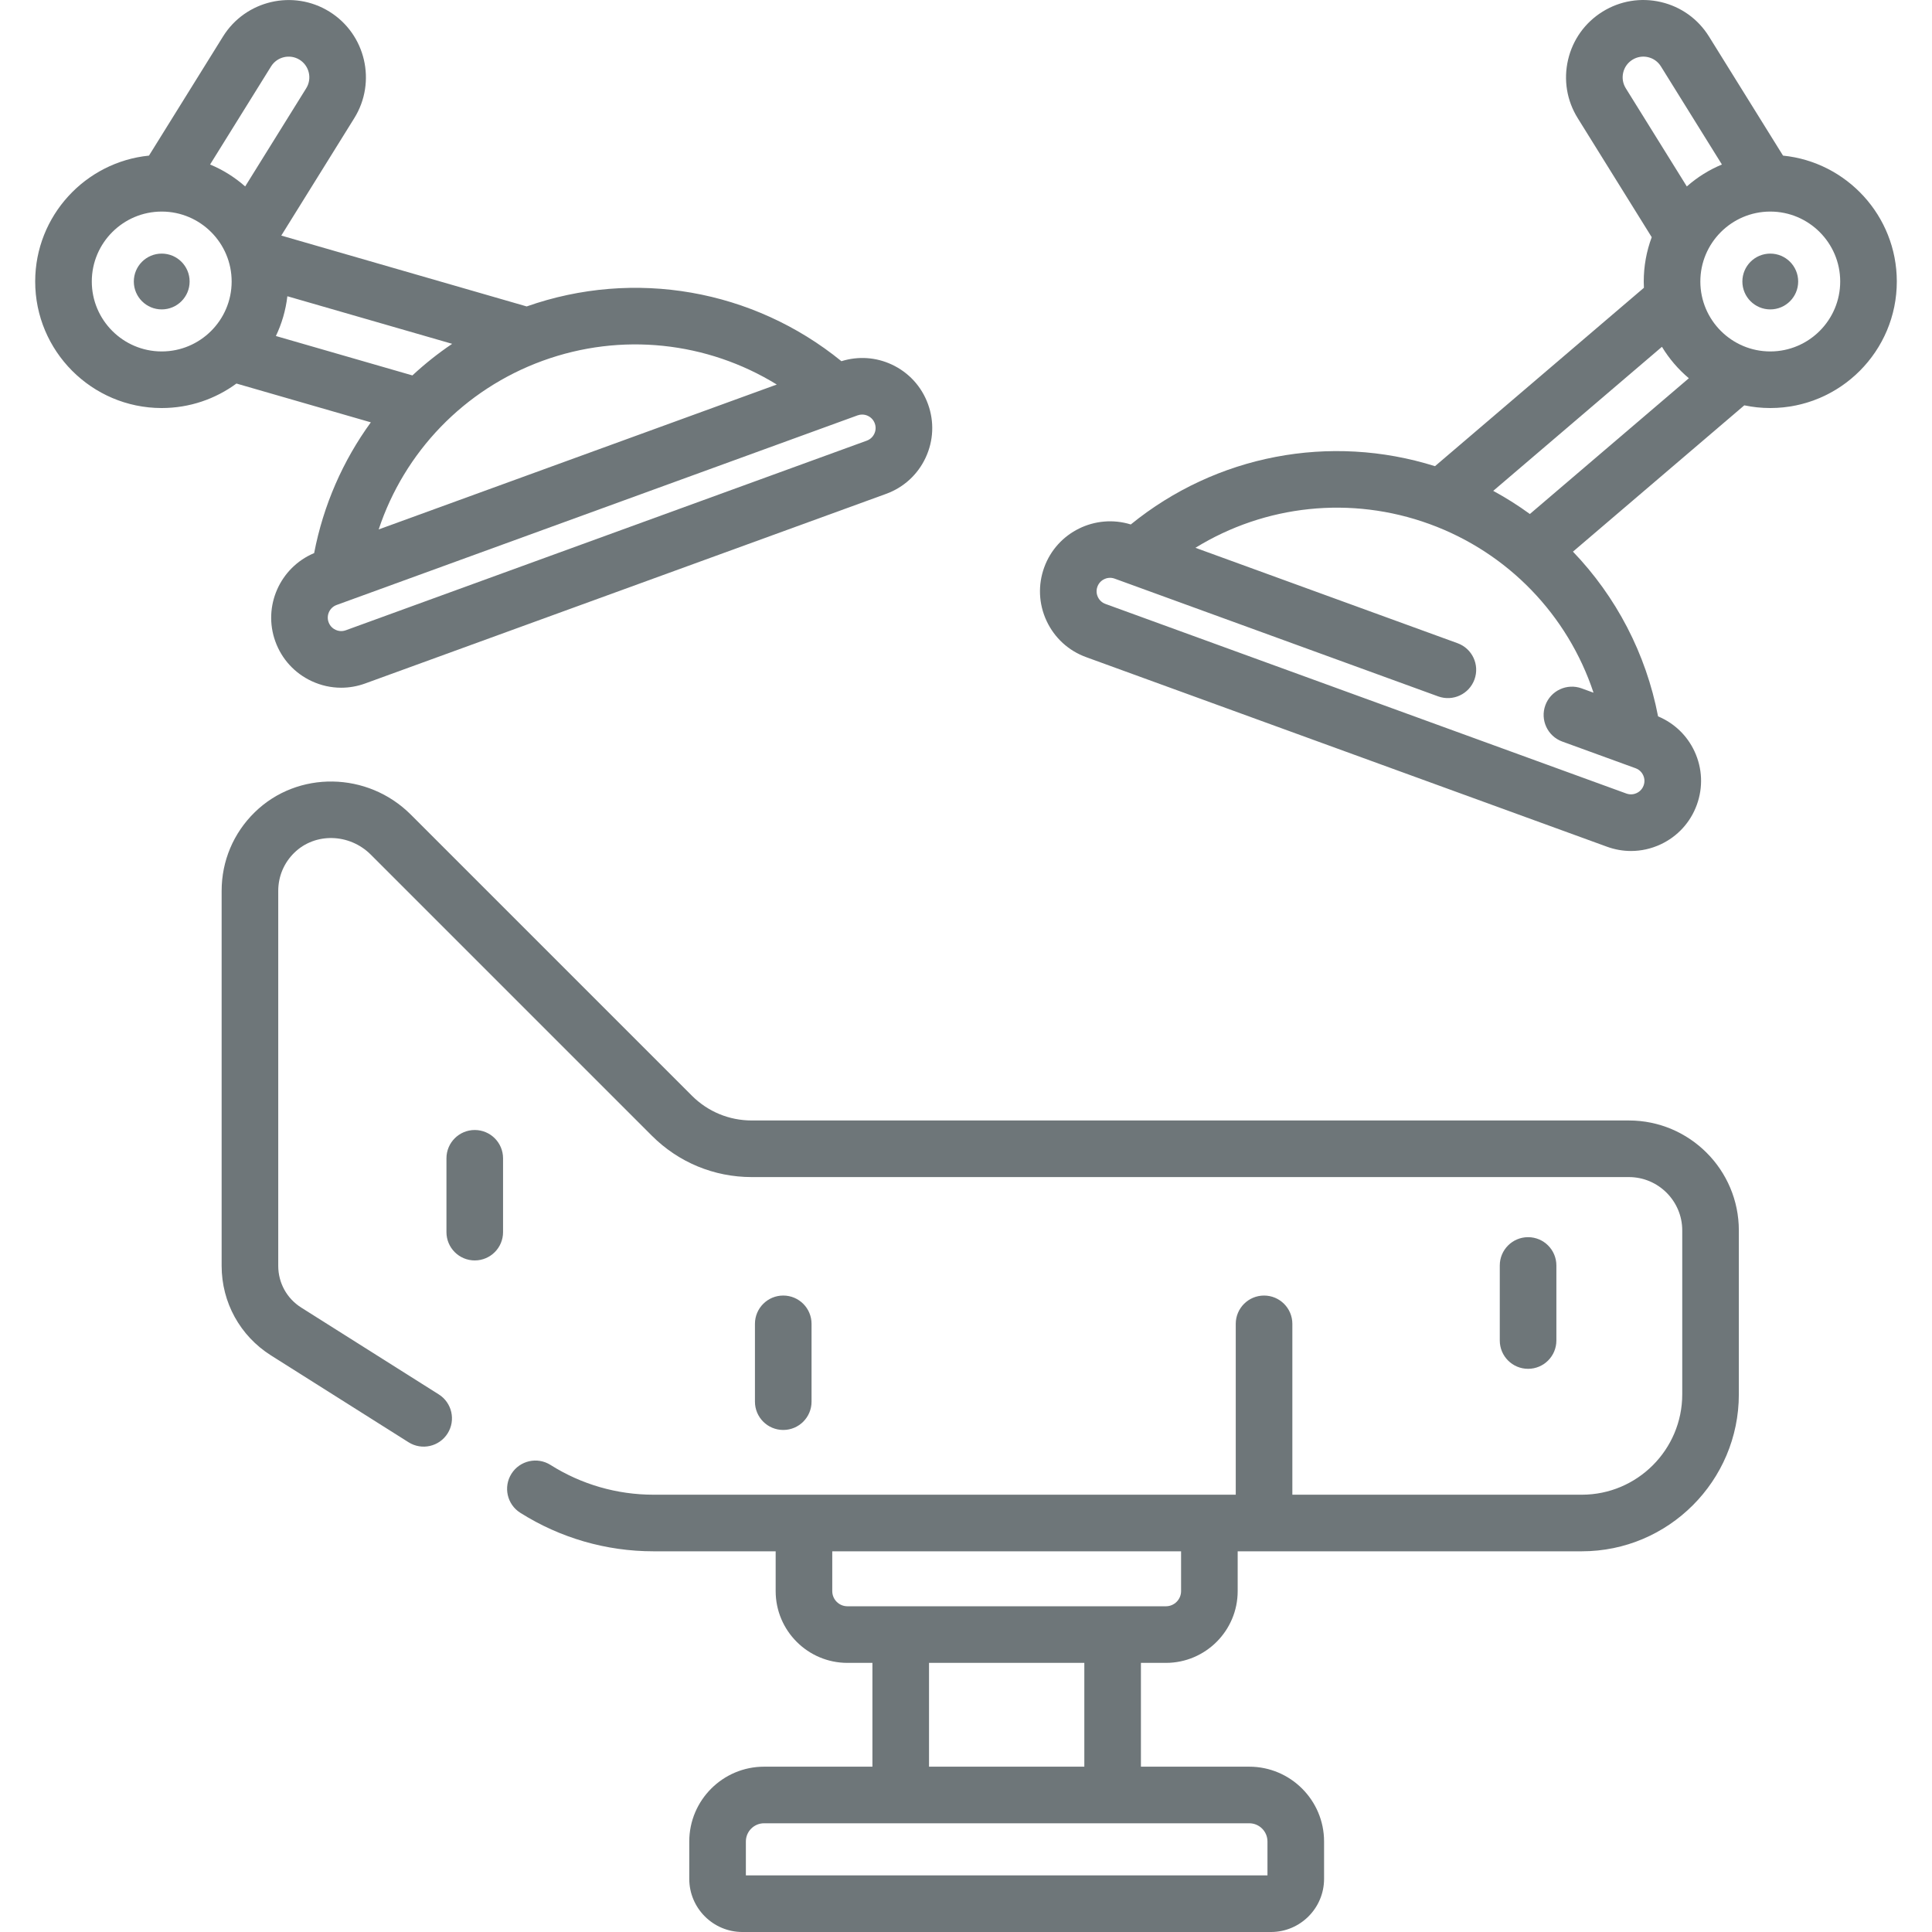
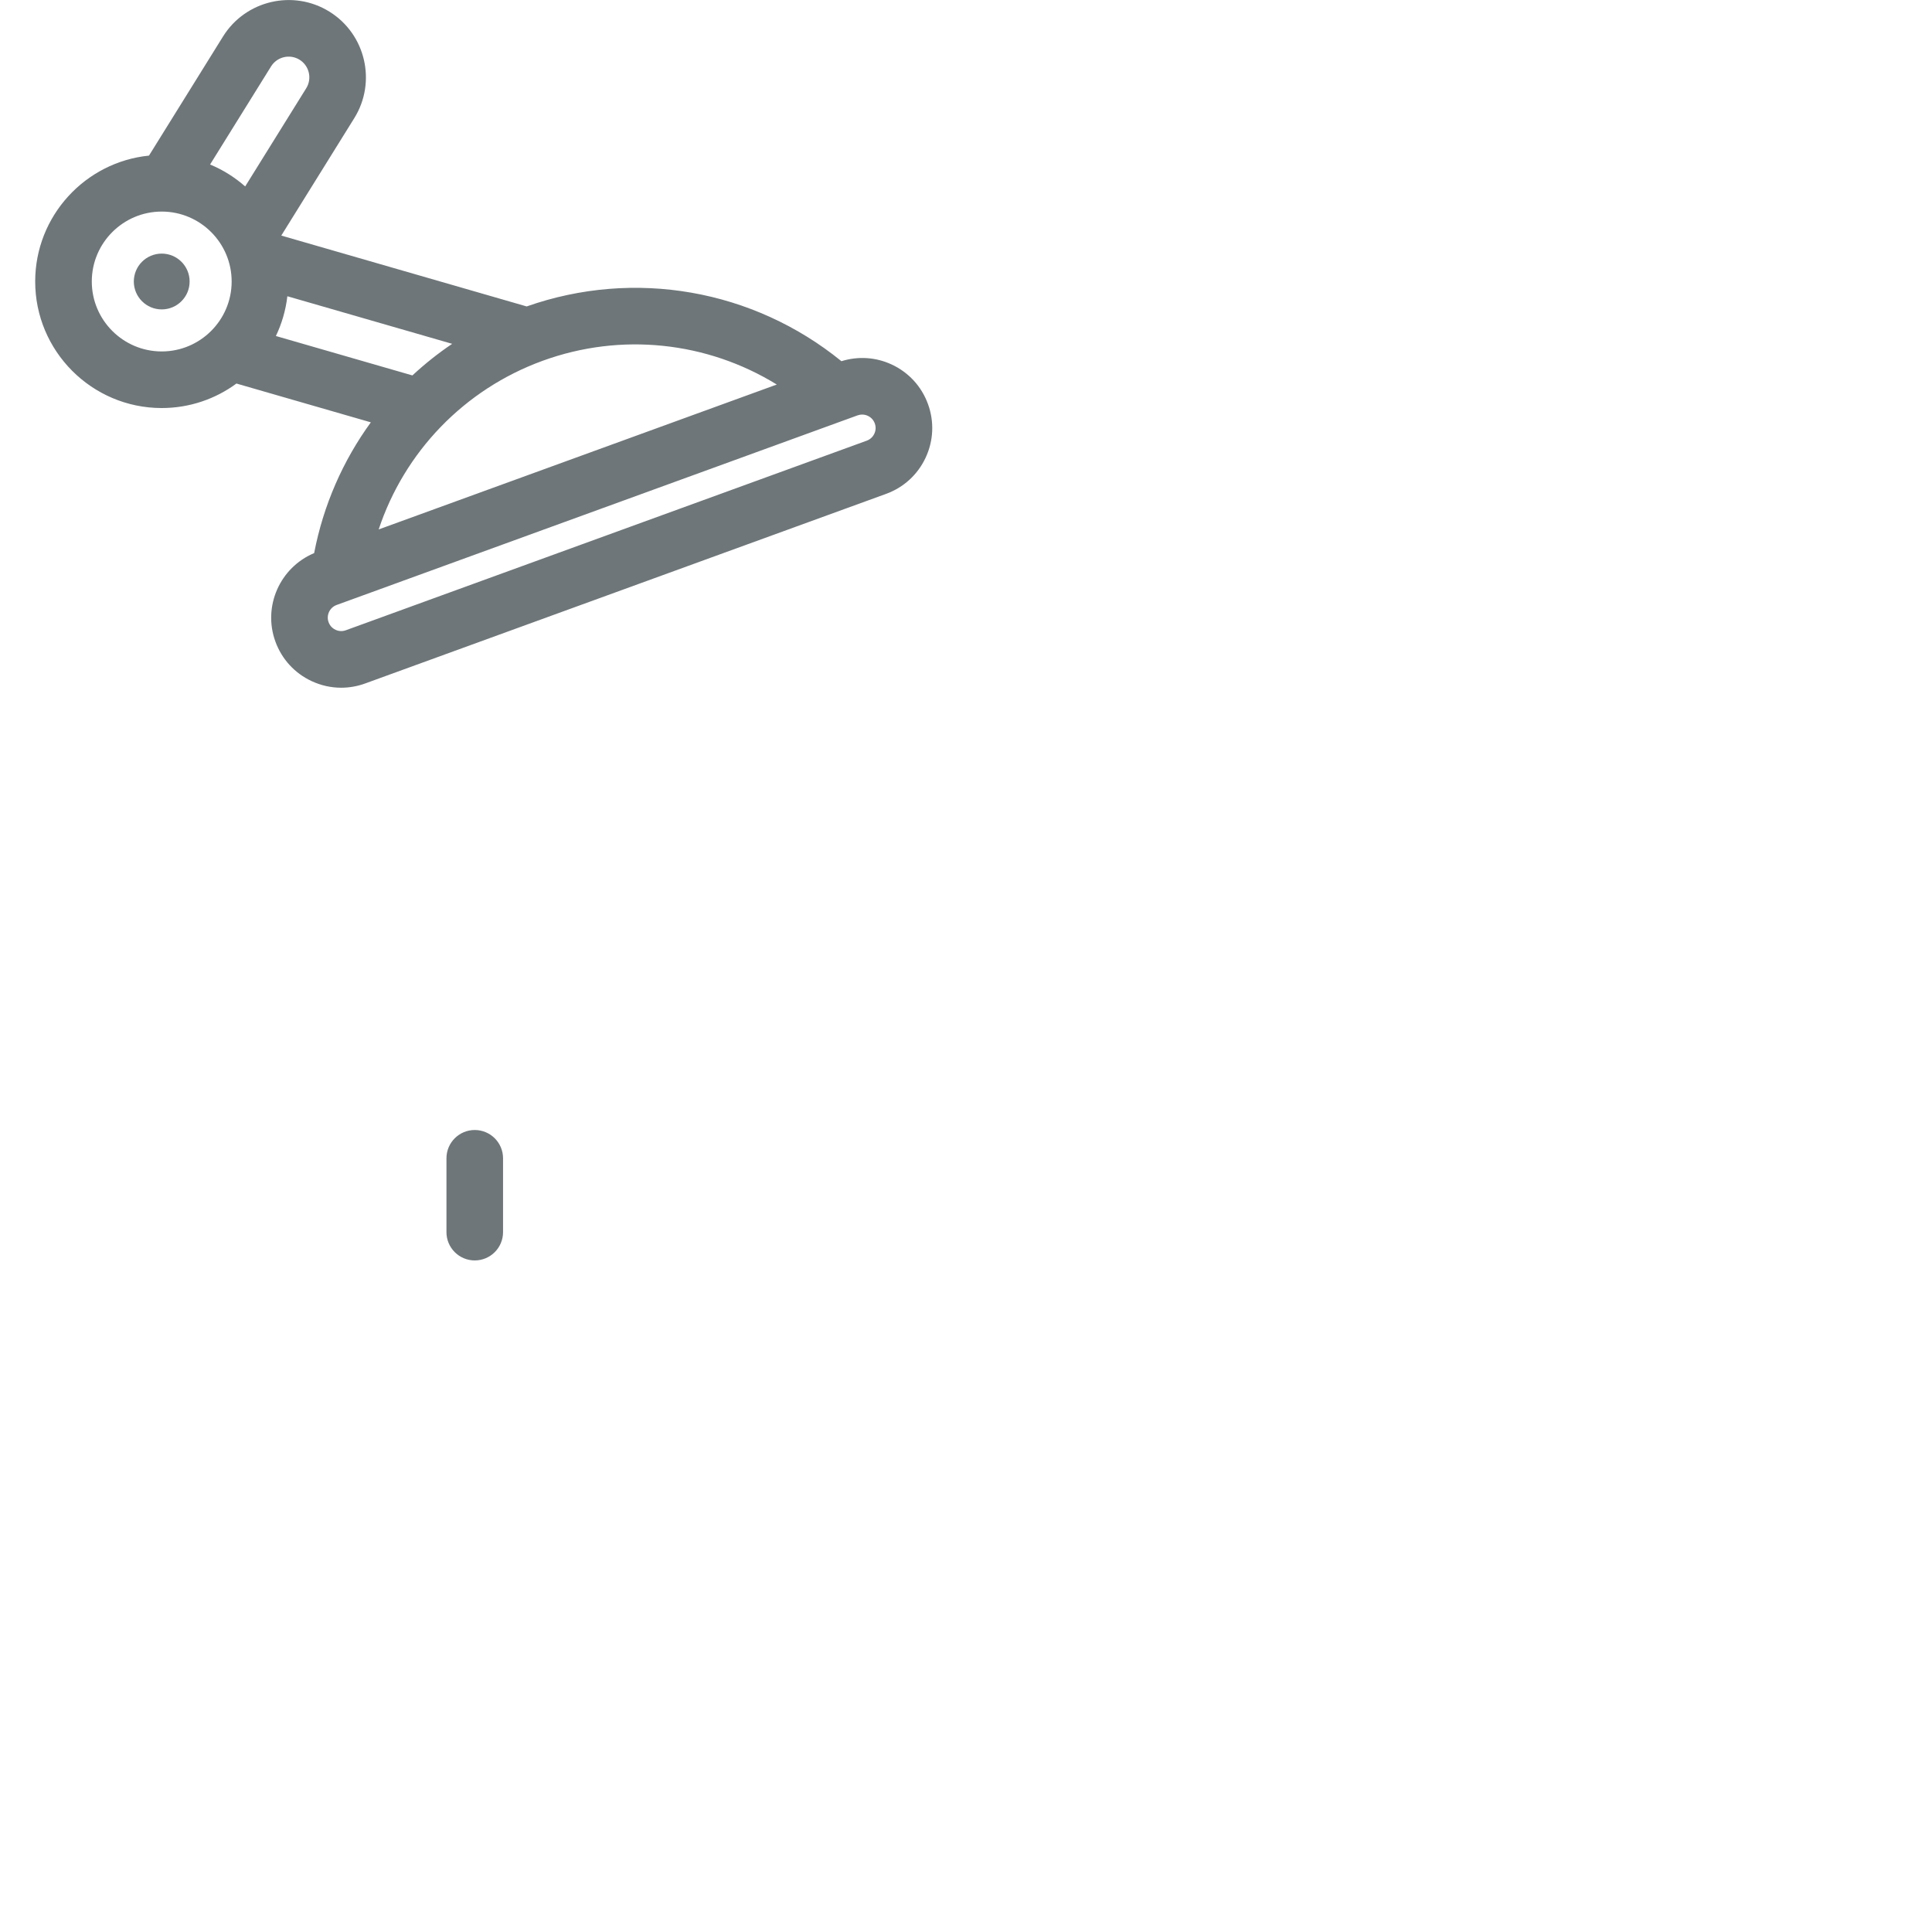
<svg xmlns="http://www.w3.org/2000/svg" version="1.1" width="512" height="512" x="0" y="0" viewBox="0 0 512.001 512.001" style="enable-background:new 0 0 512 512" xml:space="preserve" class="">
  <g>
    <g>
      <g>
        <g>
          <circle cx="42.858" cy="74.602" r="7.394" fill="#6e7679" data-original="#000000" style="" class="" />
-           <path d="M215.069,371.456v-20.623c0-4.143-3.357-7.5-7.5-7.5s-7.5,3.357-7.5,7.5v20.623c0,4.143,3.357,7.5,7.5,7.5 C211.711,378.956,215.069,375.598,215.069,371.456z" fill="#6e7679" data-original="#000000" style="" class="" />
-           <circle cx="469.142" cy="74.602" r="7.394" fill="#6e7679" data-original="#000000" style="" class="" />
-           <path d="M472.521,41.239l-19.62-31.562c-2.89-4.648-7.414-7.892-12.742-9.136c-5.326-1.24-10.822-0.336-15.469,2.552 c-4.647,2.89-7.891,7.414-9.134,12.742c-1.244,5.329-0.338,10.822,2.552,15.469l19.616,31.555 c-1.39,3.724-2.121,7.704-2.114,11.798c0.001,0.539,0.017,1.075,0.044,1.607l-55.368,47.279 c-27.809-8.745-57.995-2.949-80.617,15.444c-9.388-2.911-19.541,2.026-22.937,11.362c-1.696,4.66-1.477,9.702,0.619,14.197 c2.096,4.494,5.817,7.904,10.477,9.601l138.047,50.245c2.072,0.754,4.221,1.13,6.362,1.13c2.674,0,5.34-0.586,7.836-1.75 c4.494-2.096,7.903-5.817,9.6-10.477c1.696-4.66,1.477-9.702-0.619-14.197c-1.969-4.22-5.382-7.465-9.648-9.252 c-3.213-16.701-11.152-31.773-22.557-43.654l45.406-38.773c2.224,0.466,4.528,0.715,6.888,0.715h0.056 c18.489-0.031,33.507-15.099,33.477-33.588C502.646,57.216,489.408,42.937,472.521,41.239z M430.847,23.385 c-0.773-1.243-1.016-2.714-0.683-4.14c0.333-1.427,1.201-2.638,2.447-3.412c1.244-0.773,2.713-1.015,4.139-0.684 c1.426,0.333,2.638,1.202,3.412,2.447l16.164,26.002c-3.371,1.393-6.507,3.35-9.302,5.811L430.847,23.385z M422.302,183.573 l-3.156-1.149c-3.898-1.414-8.197,0.591-9.613,4.482c-1.417,3.893,0.59,8.196,4.482,9.613l16.062,5.846 c0.005,0.002,0.01,0.004,0.015,0.006l3.354,1.221c1.209,0.44,1.78,1.345,2.014,1.845c0.233,0.5,0.559,1.519,0.118,2.728 c-0.439,1.207-1.344,1.779-1.844,2.012c-0.501,0.233-1.522,0.557-2.728,0.119l-138.047-50.245 c-1.209-0.44-1.78-1.344-2.014-1.845c-0.232-0.5-0.559-1.519-0.118-2.728c0.439-1.208,1.344-1.779,1.844-2.013 c0.5-0.234,1.52-0.559,2.728-0.119l3.303,1.202c0.024,0.008,0.047,0.017,0.071,0.026l82.366,29.98 c3.892,1.413,8.196-0.592,9.613-4.482c1.417-3.893-0.59-8.196-4.482-9.613l-69.466-25.285c18.453-11.363,41.217-13.879,62.03-6.3 C399.648,146.449,415.471,163.008,422.302,183.573z M405.432,136.217c-3.079-2.245-6.321-4.294-9.71-6.133l44.71-38.177 c1.909,3.155,4.325,5.968,7.131,8.334L405.432,136.217z M469.172,93.135h-0.03c-10.204-0.001-18.516-8.294-18.532-18.503 c-0.017-10.219,8.283-18.546,18.502-18.563h0.03c10.204,0,18.516,8.294,18.532,18.503 C487.691,84.79,479.391,93.117,469.172,93.135z" fill="#6e7679" data-original="#000000" style="" class="" />
          <path d="M98.275,111.924c-7.382,10.146-12.575,21.926-15.024,34.655c-9.064,3.804-13.664,14.113-10.268,23.448 c1.697,4.66,5.107,8.381,9.601,10.477c2.496,1.164,5.161,1.75,7.836,1.75c2.142,0,4.289-0.376,6.361-1.13l138.048-50.245 c4.66-1.697,8.381-5.106,10.477-9.601c2.097-4.495,2.316-9.537,0.62-14.197c-1.697-4.66-5.106-8.381-9.601-10.477 c-4.221-1.969-8.921-2.26-13.338-0.886c-23.382-19.01-54.848-24.565-83.412-14.511L74.543,62.429l19.35-31.125 c5.961-9.593,3.009-22.248-6.583-28.212C77.717-2.869,65.062,0.084,59.1,9.675L39.479,41.239 C22.594,42.937,9.354,57.217,9.326,74.547c-0.03,18.489,14.987,33.557,33.477,33.588h0.056c7.4-0.001,14.247-2.416,19.801-6.494 L98.275,111.924z M223.908,111.298c0.002-0.001,0.005-0.002,0.007-0.002l3.343-1.217c0.435-0.158,0.845-0.218,1.215-0.218 c0.659,0,1.191,0.188,1.512,0.337c0.5,0.233,1.405,0.805,1.845,2.013c0.439,1.208,0.114,2.227-0.119,2.727 c-0.233,0.5-0.805,1.405-2.013,1.845L91.65,167.026c-1.209,0.44-2.226,0.114-2.726-0.119c-0.5-0.232-1.405-0.805-1.845-2.012 c-0.673-1.849,0.284-3.899,2.132-4.572l3.346-1.218c0.01-0.004,0.02-0.007,0.029-0.011L223.908,111.298z M143.824,95.605 c20.814-7.575,43.579-5.062,62.03,6.301l-105.499,38.398c3.405-10.252,9.046-19.504,16.426-27.148 c0.005-0.005,0.009-0.01,0.014-0.015C124.218,105.461,133.392,99.402,143.824,95.605z M76.155,78.508l43.676,12.61 c-3.743,2.523-7.262,5.325-10.539,8.373L73.113,89.046C74.674,85.788,75.719,82.241,76.155,78.508z M71.838,17.596 c1.597-2.566,4.986-3.358,7.553-1.763c2.567,1.597,3.358,4.986,1.763,7.554L64.975,49.408c-2.795-2.461-5.931-4.417-9.302-5.811 L71.838,17.596z M42.858,93.135h-0.03c-10.219-0.018-18.519-8.345-18.502-18.563c0.017-10.209,8.327-18.503,18.532-18.503h0.03 c10.219,0.017,18.519,8.344,18.502,18.563C61.372,84.841,53.062,93.135,42.858,93.135z" fill="#6e7679" data-original="#000000" style="" class="" />
-           <path d="M412.458,355.252v-19.887c0-4.143-3.358-7.5-7.5-7.5c-4.143,0-7.5,3.357-7.5,7.5v19.887c0,4.143,3.357,7.5,7.5,7.5 C409.101,362.752,412.458,359.394,412.458,355.252z" fill="#6e7679" data-original="#000000" style="" class="" />
          <path d="M125.815,299.463c-4.143,0-7.5,3.358-7.5,7.5v19.566c0,4.142,3.357,7.5,7.5,7.5s7.5-3.358,7.5-7.5v-19.566 C133.315,302.82,129.957,299.463,125.815,299.463z" fill="#6e7679" data-original="#000000" style="" class="" />
-           <path d="M431.673,296.938H199.227c-5.997,0-11.635-2.335-15.875-6.576l-74.476-74.477c-11.441-11.441-29.99-11.731-41.348-0.647 c-5.669,5.532-8.791,12.94-8.791,20.859v99.371c0,9.692,4.893,18.566,13.087,23.738l36.449,23.009 c3.502,2.213,8.135,1.163,10.346-2.338c2.211-3.503,1.164-8.135-2.338-10.346l-36.45-23.01c-3.815-2.408-6.094-6.54-6.094-11.054 v-99.371c0-3.843,1.516-7.438,4.268-10.124c5.508-5.375,14.6-5.146,20.264,0.52l74.476,74.477 c7.074,7.073,16.479,10.969,26.482,10.969h232.446c7.797,0,14.14,6.343,14.14,14.139v43.433 c0,14.668-11.934,26.602-26.602,26.602h-76.723v-45.277c0-4.143-3.358-7.5-7.5-7.5c-4.143,0-7.5,3.357-7.5,7.5v45.277H173.166 c-9.67,0-19.103-2.728-27.277-7.89c-3.502-2.213-8.134-1.165-10.346,2.338c-2.211,3.502-1.165,8.135,2.338,10.346 c10.575,6.677,22.776,10.206,35.285,10.206h32.393v10.554c0,10.485,8.53,19.016,19.016,19.016h6.626v27.51h-28.713 c-10.931,0-19.824,8.894-19.824,19.824v9.904c0,7.766,6.317,14.083,14.083,14.083h140.064c7.765,0,14.082-6.317,14.082-14.083 v-9.904c0-10.931-8.894-19.824-19.824-19.824h-28.712v-27.51h6.626c10.485,0,19.016-8.53,19.016-19.016v-10.554h91.213 c22.939,0,41.602-18.662,41.602-41.602v-43.433C460.812,310.01,447.741,296.938,431.673,296.938z M331.069,483.188 c2.66,0,4.824,2.164,4.824,4.824v8.987H197.664v-8.987c0-2.66,2.164-4.824,4.824-4.824H331.069z M246.201,468.188v-27.51h41.157 v27.51H246.201z M308.982,425.68h-84.408c-2.214,0-4.016-1.802-4.016-4.016V411.11h92.439v10.554h0.001 C312.998,423.878,311.196,425.68,308.982,425.68z" fill="#6e7679" data-original="#000000" style="" class="" />
        </g>
      </g>
    </g>
    <g> </g>
    <g> </g>
    <g> </g>
    <g> </g>
    <g> </g>
    <g> </g>
    <g> </g>
    <g> </g>
    <g> </g>
    <g> </g>
    <g> </g>
    <g> </g>
    <g> </g>
    <g> </g>
    <g> </g>
  </g>
</svg>